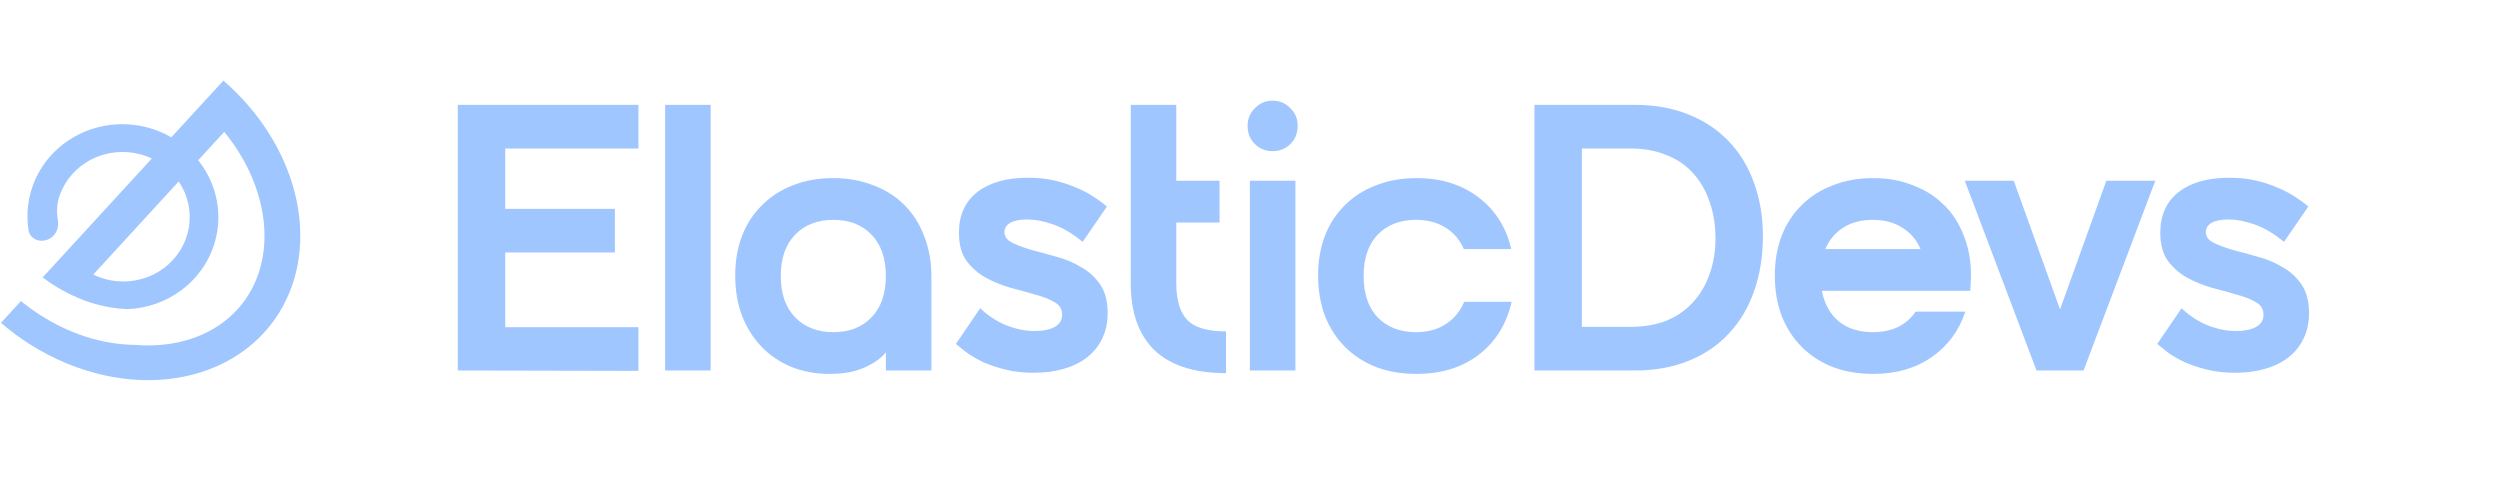
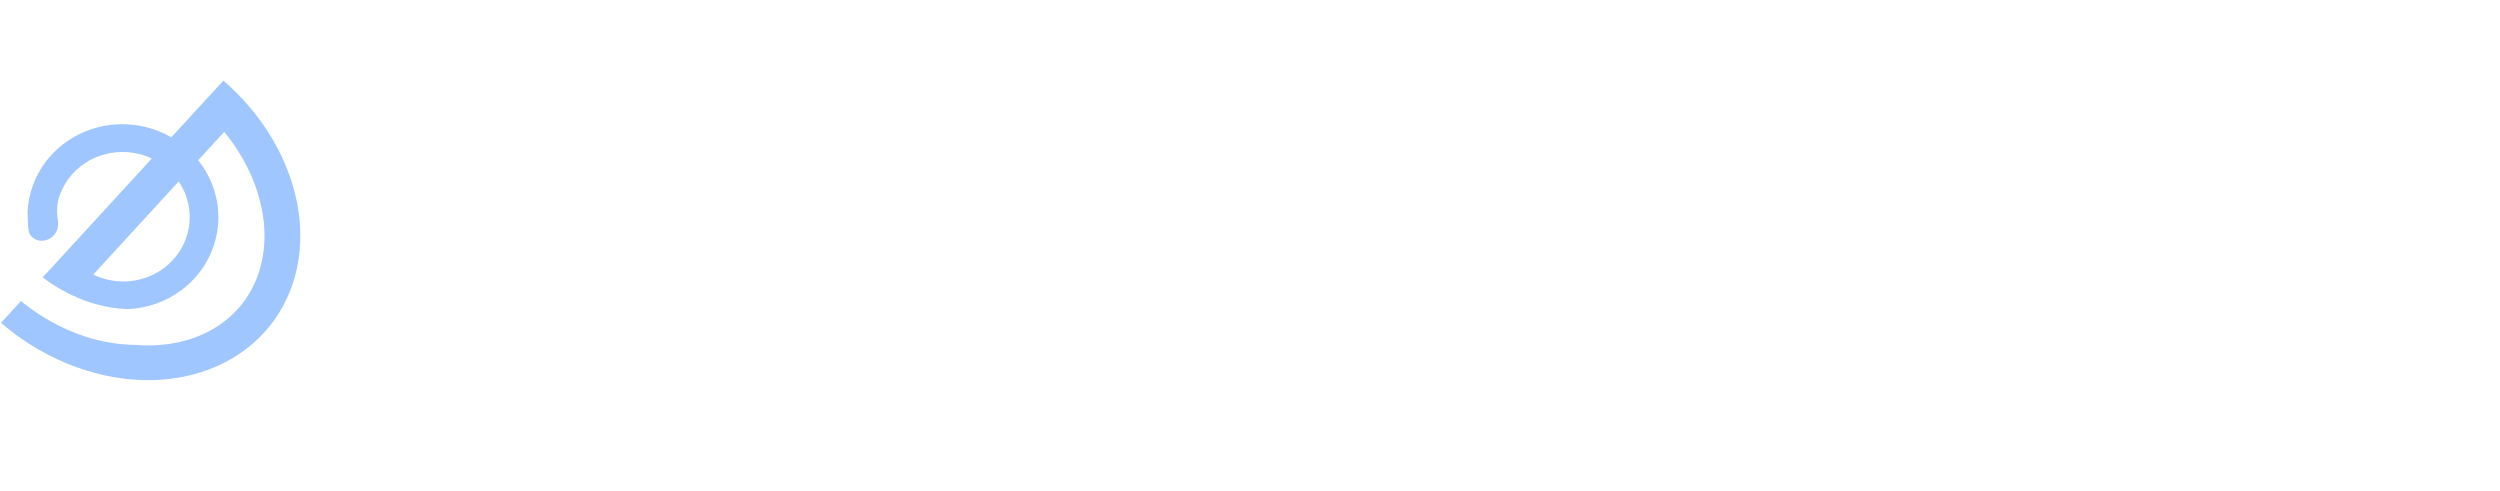
<svg xmlns="http://www.w3.org/2000/svg" width="112" height="22" viewBox="0 0 112 22" fill="none">
  <g clip-path="url(#clip0_857_4780)">
-     <path fill-rule="evenodd" clip-rule="evenodd" d="M6.076 15.452C5.62 15.448 5.159 15.399 4.699 15.307C4.29 15.225 3.881 15.108 3.477 14.957C3.386 14.922 3.295 14.887 3.204 14.849C2.405 14.518 1.64 14.058 0.938 13.487L0.044 14.462C0.446 14.81 0.873 15.127 1.32 15.412C1.863 15.758 2.434 16.055 3.025 16.296C4.1 16.736 5.216 16.984 6.31 17.025C7.404 17.067 8.454 16.901 9.4 16.538C10.346 16.175 11.17 15.621 11.824 14.909C12.478 14.197 12.95 13.339 13.213 12.386C13.476 11.432 13.524 10.402 13.356 9.353C13.187 8.303 12.804 7.256 12.23 6.271C11.915 5.73 11.545 5.214 11.128 4.731C10.785 4.334 10.41 3.959 10.008 3.611L8.94 4.774L7.676 6.15C7.339 5.956 6.974 5.806 6.59 5.706L6.583 5.704C5.549 5.437 4.452 5.555 3.507 6.033L3.504 6.035C2.558 6.515 1.835 7.322 1.476 8.297L1.474 8.303C1.334 8.686 1.254 9.084 1.234 9.484C1.225 9.675 1.229 9.867 1.247 10.057C1.254 10.139 1.264 10.221 1.277 10.303C1.331 10.65 1.645 10.822 1.96 10.78C2.099 10.762 2.239 10.702 2.357 10.597C2.382 10.575 2.404 10.551 2.425 10.527C2.526 10.408 2.583 10.263 2.6 10.11C2.611 10.018 2.607 9.922 2.59 9.829C2.572 9.729 2.559 9.621 2.555 9.505C2.548 9.272 2.58 9.008 2.685 8.721L2.687 8.716C2.938 8.037 3.443 7.474 4.101 7.139L4.104 7.137C4.764 6.802 5.531 6.719 6.254 6.904L6.26 6.906C6.448 6.954 6.63 7.02 6.802 7.101L5.026 9.036L1.911 12.428C2.349 12.759 2.814 13.038 3.296 13.259L3.305 13.25C3.34 13.271 3.375 13.29 3.41 13.31C3.524 13.36 3.64 13.407 3.756 13.45C3.848 13.485 3.941 13.517 4.033 13.547C4.35 13.65 4.67 13.727 4.99 13.778C5.235 13.818 5.48 13.842 5.724 13.85C6.594 13.812 7.435 13.517 8.131 12.997L8.132 12.996C8.976 12.364 9.544 11.447 9.722 10.426L9.724 10.419C9.9 9.4 9.677 8.351 9.097 7.479L9.095 7.477C9.027 7.374 8.955 7.276 8.879 7.18L10.046 5.908C10.341 6.268 10.604 6.646 10.833 7.038C11.319 7.871 11.633 8.741 11.77 9.593C11.907 10.445 11.864 11.256 11.663 11.984C11.462 12.711 11.107 13.35 10.626 13.874C10.144 14.398 9.531 14.814 8.81 15.091C8.087 15.368 7.262 15.504 6.374 15.47C6.275 15.466 6.176 15.46 6.076 15.452ZM8.02 8.148C8.015 8.142 8.011 8.135 8.007 8.129L6.224 10.071L4.176 12.301C4.192 12.309 4.207 12.316 4.223 12.323C4.547 12.474 4.9 12.569 5.264 12.6L5.271 12.6C6.015 12.661 6.755 12.451 7.344 12.01L7.345 12.009C7.934 11.568 8.33 10.929 8.456 10.217L8.457 10.211C8.582 9.497 8.427 8.761 8.021 8.15L8.02 8.148Z" fill="#A0C6FF" />
+     <path fill-rule="evenodd" clip-rule="evenodd" d="M6.076 15.452C5.62 15.448 5.159 15.399 4.699 15.307C4.29 15.225 3.881 15.108 3.477 14.957C3.386 14.922 3.295 14.887 3.204 14.849C2.405 14.518 1.64 14.058 0.938 13.487L0.044 14.462C0.446 14.81 0.873 15.127 1.32 15.412C1.863 15.758 2.434 16.055 3.025 16.296C4.1 16.736 5.216 16.984 6.31 17.025C7.404 17.067 8.454 16.901 9.4 16.538C10.346 16.175 11.17 15.621 11.824 14.909C12.478 14.197 12.95 13.339 13.213 12.386C13.476 11.432 13.524 10.402 13.356 9.353C13.187 8.303 12.804 7.256 12.23 6.271C11.915 5.73 11.545 5.214 11.128 4.731C10.785 4.334 10.41 3.959 10.008 3.611L8.94 4.774L7.676 6.15C7.339 5.956 6.974 5.806 6.59 5.706L6.583 5.704C5.549 5.437 4.452 5.555 3.507 6.033L3.504 6.035C2.558 6.515 1.835 7.322 1.476 8.297L1.474 8.303C1.334 8.686 1.254 9.084 1.234 9.484C1.254 10.139 1.264 10.221 1.277 10.303C1.331 10.65 1.645 10.822 1.96 10.78C2.099 10.762 2.239 10.702 2.357 10.597C2.382 10.575 2.404 10.551 2.425 10.527C2.526 10.408 2.583 10.263 2.6 10.11C2.611 10.018 2.607 9.922 2.59 9.829C2.572 9.729 2.559 9.621 2.555 9.505C2.548 9.272 2.58 9.008 2.685 8.721L2.687 8.716C2.938 8.037 3.443 7.474 4.101 7.139L4.104 7.137C4.764 6.802 5.531 6.719 6.254 6.904L6.26 6.906C6.448 6.954 6.63 7.02 6.802 7.101L5.026 9.036L1.911 12.428C2.349 12.759 2.814 13.038 3.296 13.259L3.305 13.25C3.34 13.271 3.375 13.29 3.41 13.31C3.524 13.36 3.64 13.407 3.756 13.45C3.848 13.485 3.941 13.517 4.033 13.547C4.35 13.65 4.67 13.727 4.99 13.778C5.235 13.818 5.48 13.842 5.724 13.85C6.594 13.812 7.435 13.517 8.131 12.997L8.132 12.996C8.976 12.364 9.544 11.447 9.722 10.426L9.724 10.419C9.9 9.4 9.677 8.351 9.097 7.479L9.095 7.477C9.027 7.374 8.955 7.276 8.879 7.18L10.046 5.908C10.341 6.268 10.604 6.646 10.833 7.038C11.319 7.871 11.633 8.741 11.77 9.593C11.907 10.445 11.864 11.256 11.663 11.984C11.462 12.711 11.107 13.35 10.626 13.874C10.144 14.398 9.531 14.814 8.81 15.091C8.087 15.368 7.262 15.504 6.374 15.47C6.275 15.466 6.176 15.46 6.076 15.452ZM8.02 8.148C8.015 8.142 8.011 8.135 8.007 8.129L6.224 10.071L4.176 12.301C4.192 12.309 4.207 12.316 4.223 12.323C4.547 12.474 4.9 12.569 5.264 12.6L5.271 12.6C6.015 12.661 6.755 12.451 7.344 12.01L7.345 12.009C7.934 11.568 8.33 10.929 8.456 10.217L8.457 10.211C8.582 9.497 8.427 8.761 8.021 8.15L8.02 8.148Z" fill="#A0C6FF" />
  </g>
-   <path d="M20.51 4.698H28.602V6.653H22.635V9.356H27.548V11.311H22.635V14.66H28.602V16.615L20.51 16.598V4.698ZM29.798 4.698H31.838V16.598H29.798V4.698ZM37.324 7.979C37.981 7.979 38.582 8.086 39.126 8.302C39.67 8.506 40.135 8.8 40.52 9.186C40.905 9.571 41.2 10.036 41.404 10.58C41.619 11.124 41.727 11.724 41.727 12.382V16.598H39.687V15.782C39.483 16.042 39.166 16.269 38.735 16.462C38.316 16.654 37.794 16.751 37.171 16.751C36.559 16.751 35.992 16.649 35.471 16.445C34.95 16.229 34.502 15.929 34.128 15.544C33.754 15.158 33.459 14.694 33.244 14.15C33.04 13.606 32.938 13.005 32.938 12.348C32.938 11.69 33.04 11.095 33.244 10.563C33.459 10.019 33.76 9.56 34.145 9.186C34.53 8.8 34.989 8.506 35.522 8.302C36.066 8.086 36.667 7.979 37.324 7.979ZM39.687 12.365C39.687 11.571 39.472 10.954 39.041 10.512C38.622 10.07 38.055 9.849 37.341 9.849C36.627 9.849 36.055 10.07 35.624 10.512C35.193 10.954 34.978 11.571 34.978 12.365C34.978 13.158 35.193 13.776 35.624 14.218C36.055 14.66 36.627 14.881 37.341 14.881C38.055 14.881 38.622 14.66 39.041 14.218C39.472 13.776 39.687 13.158 39.687 12.365ZM45 10.393C45 10.597 45.113 10.755 45.34 10.869C45.566 10.982 45.85 11.09 46.19 11.192C46.541 11.282 46.915 11.384 47.312 11.498C47.709 11.6 48.077 11.753 48.417 11.957C48.768 12.149 49.057 12.41 49.284 12.739C49.511 13.067 49.624 13.498 49.624 14.031C49.624 14.461 49.539 14.847 49.369 15.187C49.21 15.515 48.983 15.793 48.689 16.02C48.394 16.246 48.043 16.416 47.635 16.53C47.238 16.643 46.796 16.7 46.309 16.7C45.855 16.7 45.442 16.654 45.068 16.564C44.705 16.473 44.377 16.365 44.082 16.241C43.798 16.105 43.549 15.963 43.334 15.816C43.13 15.657 42.96 15.521 42.824 15.408L43.912 13.81C44.275 14.15 44.666 14.405 45.085 14.575C45.516 14.745 45.941 14.83 46.36 14.83C46.711 14.83 47 14.773 47.227 14.66C47.465 14.535 47.584 14.348 47.584 14.099C47.584 13.849 47.471 13.662 47.244 13.538C47.017 13.402 46.728 13.288 46.377 13.198C46.037 13.096 45.669 12.994 45.272 12.892C44.875 12.778 44.501 12.625 44.15 12.433C43.81 12.24 43.526 11.991 43.3 11.685C43.073 11.367 42.96 10.948 42.96 10.427C42.96 9.645 43.232 9.038 43.776 8.608C44.331 8.177 45.09 7.962 46.054 7.962C46.473 7.962 46.858 8.001 47.21 8.081C47.561 8.16 47.879 8.262 48.162 8.387C48.456 8.5 48.723 8.636 48.961 8.795C49.199 8.942 49.408 9.095 49.59 9.254L48.502 10.835C48.048 10.461 47.606 10.2 47.176 10.053C46.757 9.905 46.371 9.832 46.02 9.832C45.691 9.832 45.436 9.883 45.255 9.985C45.085 10.087 45 10.223 45 10.393ZM54.925 16.717C53.519 16.717 52.454 16.377 51.728 15.697C51.014 15.005 50.657 14.002 50.657 12.688V4.698H52.697V12.671C52.697 13.453 52.867 14.014 53.208 14.354C53.547 14.682 54.12 14.847 54.925 14.847V16.717ZM54.636 8.098V9.968H51.389V8.098H54.636ZM55.994 8.098H58.034V16.598H55.994V8.098ZM55.892 5.633C55.892 5.327 56 5.066 56.215 4.851C56.431 4.624 56.697 4.511 57.014 4.511C57.331 4.511 57.598 4.624 57.813 4.851C58.029 5.066 58.136 5.327 58.136 5.633C58.136 5.961 58.029 6.233 57.813 6.449C57.598 6.664 57.331 6.772 57.014 6.772C56.697 6.772 56.431 6.664 56.215 6.449C56 6.233 55.892 5.961 55.892 5.633ZM61.091 12.365C61.091 13.158 61.3 13.776 61.72 14.218C62.151 14.66 62.723 14.881 63.437 14.881C63.958 14.881 64.4 14.762 64.763 14.524C65.137 14.286 65.415 13.951 65.596 13.521H67.721C67.494 14.518 67.007 15.306 66.259 15.884C65.511 16.462 64.576 16.751 63.454 16.751C62.797 16.751 62.196 16.649 61.652 16.445C61.108 16.229 60.643 15.929 60.258 15.544C59.873 15.158 59.572 14.694 59.357 14.15C59.153 13.606 59.051 13.005 59.051 12.348C59.051 11.69 59.153 11.095 59.357 10.563C59.572 10.019 59.873 9.56 60.258 9.186C60.643 8.8 61.108 8.506 61.652 8.302C62.196 8.086 62.797 7.979 63.454 7.979C64.564 7.979 65.494 8.268 66.242 8.846C66.99 9.412 67.477 10.183 67.704 11.158H65.579C65.397 10.738 65.12 10.415 64.746 10.189C64.383 9.962 63.947 9.849 63.437 9.849C62.723 9.849 62.151 10.07 61.72 10.512C61.3 10.954 61.091 11.571 61.091 12.365ZM68.743 4.698H73.249C74.132 4.698 74.926 4.839 75.629 5.123C76.343 5.406 76.943 5.803 77.43 6.313C77.929 6.823 78.309 7.44 78.57 8.166C78.841 8.891 78.978 9.696 78.978 10.58C78.978 11.498 78.841 12.331 78.57 13.079C78.309 13.815 77.929 14.444 77.43 14.966C76.943 15.487 76.343 15.889 75.629 16.173C74.926 16.456 74.132 16.598 73.249 16.598H68.743V4.698ZM73.044 14.643C73.645 14.643 74.178 14.552 74.642 14.371C75.118 14.178 75.515 13.906 75.832 13.555C76.161 13.203 76.41 12.784 76.581 12.297C76.762 11.809 76.853 11.271 76.853 10.682C76.853 10.07 76.762 9.514 76.581 9.016C76.41 8.517 76.161 8.092 75.832 7.741C75.515 7.389 75.118 7.123 74.642 6.942C74.178 6.749 73.645 6.653 73.044 6.653H70.868V14.643H73.044ZM86.04 11.158C85.859 10.738 85.581 10.415 85.207 10.189C84.845 9.962 84.408 9.849 83.898 9.849C83.388 9.849 82.952 9.962 82.589 10.189C82.227 10.415 81.955 10.738 81.773 11.158H86.04ZM83.898 14.881C84.76 14.881 85.4 14.575 85.819 13.963H88.046C87.763 14.824 87.259 15.504 86.533 16.003C85.819 16.501 84.947 16.751 83.915 16.751C83.258 16.751 82.657 16.649 82.113 16.445C81.569 16.229 81.105 15.929 80.719 15.544C80.334 15.158 80.034 14.694 79.818 14.15C79.614 13.606 79.512 13.005 79.512 12.348C79.512 11.69 79.614 11.095 79.818 10.563C80.034 10.019 80.334 9.56 80.719 9.186C81.105 8.8 81.569 8.506 82.113 8.302C82.657 8.086 83.258 7.979 83.915 7.979C84.573 7.979 85.168 8.086 85.7 8.302C86.244 8.506 86.709 8.8 87.094 9.186C87.48 9.56 87.774 10.019 87.978 10.563C88.194 11.095 88.301 11.69 88.301 12.348C88.301 12.472 88.296 12.591 88.284 12.705C88.284 12.807 88.279 12.914 88.267 13.028H81.62C81.734 13.617 81.989 14.076 82.385 14.405C82.782 14.722 83.286 14.881 83.898 14.881ZM88.023 8.098H90.216L92.29 13.861L94.364 8.098H96.557L93.344 16.598H91.236L88.023 8.098ZM98.821 10.393C98.821 10.597 98.934 10.755 99.161 10.869C99.387 10.982 99.671 11.09 100.011 11.192C100.362 11.282 100.736 11.384 101.133 11.498C101.529 11.6 101.898 11.753 102.238 11.957C102.589 12.149 102.878 12.41 103.105 12.739C103.331 13.067 103.445 13.498 103.445 14.031C103.445 14.461 103.36 14.847 103.19 15.187C103.031 15.515 102.804 15.793 102.51 16.02C102.215 16.246 101.864 16.416 101.456 16.53C101.059 16.643 100.617 16.7 100.13 16.7C99.676 16.7 99.263 16.654 98.889 16.564C98.526 16.473 98.197 16.365 97.903 16.241C97.619 16.105 97.37 15.963 97.155 15.816C96.951 15.657 96.781 15.521 96.645 15.408L97.733 13.81C98.095 14.15 98.486 14.405 98.906 14.575C99.336 14.745 99.761 14.83 100.181 14.83C100.532 14.83 100.821 14.773 101.048 14.66C101.286 14.535 101.405 14.348 101.405 14.099C101.405 13.849 101.291 13.662 101.065 13.538C100.838 13.402 100.549 13.288 100.198 13.198C99.858 13.096 99.489 12.994 99.093 12.892C98.696 12.778 98.322 12.625 97.971 12.433C97.631 12.24 97.347 11.991 97.121 11.685C96.894 11.367 96.781 10.948 96.781 10.427C96.781 9.645 97.053 9.038 97.597 8.608C98.152 8.177 98.911 7.962 99.875 7.962C100.294 7.962 100.679 8.001 101.031 8.081C101.382 8.16 101.699 8.262 101.983 8.387C102.277 8.5 102.544 8.636 102.782 8.795C103.02 8.942 103.229 9.095 103.411 9.254L102.323 10.835C101.869 10.461 101.427 10.2 100.997 10.053C100.577 9.905 100.192 9.832 99.841 9.832C99.512 9.832 99.257 9.883 99.076 9.985C98.906 10.087 98.821 10.223 98.821 10.393Z" fill="#A0C6FF" />
  <defs>
    <clipPath id="clip0_857_4780">
      <rect width="14" height="14" fill="white" transform="translate(0 3.598)" />
    </clipPath>
  </defs>
</svg>